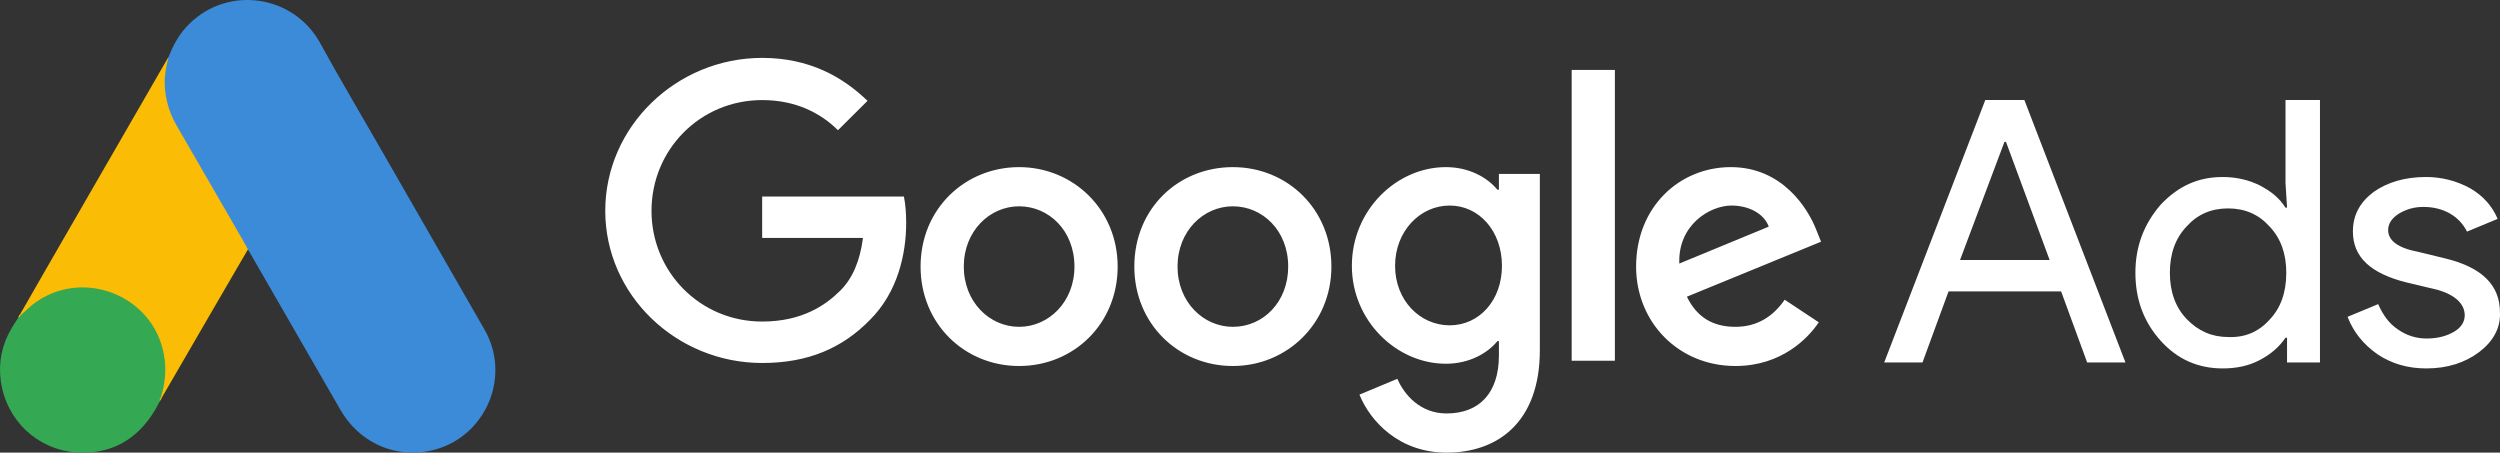
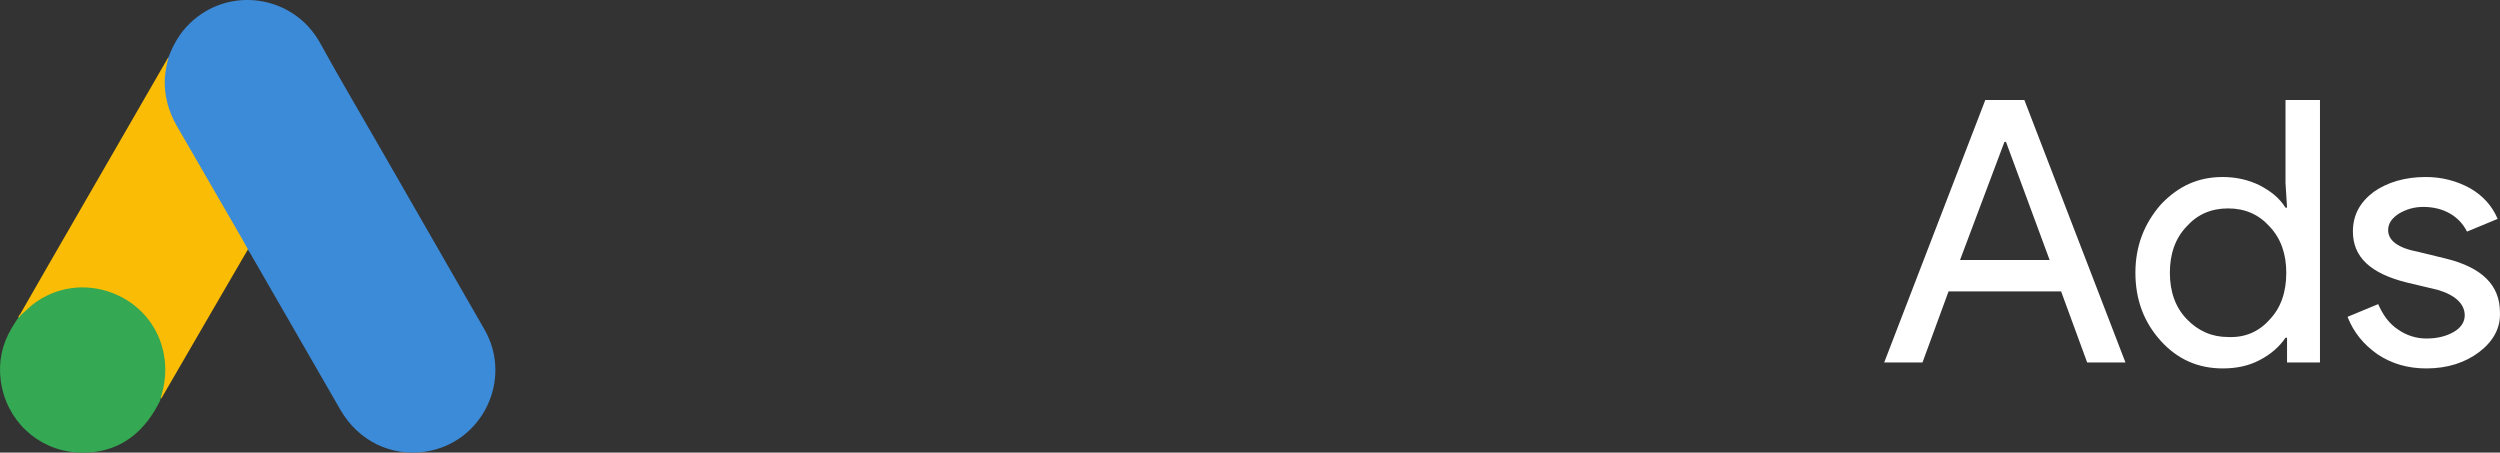
<svg xmlns="http://www.w3.org/2000/svg" width="475" height="86" viewBox="0 0 475 86" fill="none">
  <rect x="0" y="0" width="475" height="86" fill="#333333" stroke="none" />
  <path d="M32.03 10.829C32.94 8.441 34.191 6.242 36.048 4.46C43.477 -2.78 55.759 -0.96 60.801 8.137C64.591 15.036 68.609 21.784 72.514 28.607L92.073 62.647C97.494 72.161 91.618 84.177 80.853 85.807C74.257 86.793 68.079 83.76 64.667 77.847L47.458 47.977C47.344 47.749 47.192 47.56 47.041 47.37C46.434 46.877 46.169 46.157 45.79 45.513L33.129 23.565C31.651 20.988 30.968 18.183 31.044 15.226C31.158 13.71 31.348 12.193 32.03 10.829" fill="#3C8BD9" />
  <path d="M32.03 10.829C31.689 12.193 31.386 13.558 31.31 14.998C31.196 18.183 31.992 21.139 33.584 23.906L46.055 45.475C46.434 46.119 46.737 46.764 47.117 47.37L40.256 59.159L30.665 75.686C30.514 75.686 30.476 75.61 30.438 75.497C30.4 75.193 30.514 74.928 30.59 74.625C32.144 68.939 30.855 63.897 26.951 59.576C24.562 56.961 21.53 55.482 18.043 54.989C13.494 54.345 9.476 55.52 5.875 58.363C5.23 58.856 4.813 59.576 4.055 59.955C3.904 59.955 3.828 59.879 3.79 59.766L9.21 50.327L31.765 11.246C31.84 11.094 31.954 10.98 32.03 10.829" fill="#FABC04" />
  <path d="M3.941 59.879L6.102 57.946C15.313 50.668 29.149 55.937 31.158 67.461C31.651 70.228 31.386 72.881 30.552 75.535C30.514 75.762 30.476 75.952 30.4 76.179C30.059 76.785 29.756 77.43 29.377 78.037C26.003 83.609 21.037 86.376 14.517 85.959C7.05 85.428 1.174 79.818 0.151 72.388C-0.342 68.787 0.378 65.414 2.236 62.305C2.615 61.623 3.07 61.017 3.487 60.334C3.676 60.183 3.6 59.879 3.941 59.879" fill="#34A852" />
  <path d="M3.941 59.879C3.79 60.031 3.79 60.296 3.524 60.334C3.487 60.069 3.638 59.917 3.79 59.728L3.941 59.879Z" fill="#FABC04" />
-   <path d="M30.4 76.179C30.248 75.914 30.4 75.724 30.552 75.535L30.703 75.686L30.4 76.179" fill="#E1C025" />
-   <path d="M144.811 11C128.537 11 115 24.025 115 40.055C115 56.086 128.537 68.968 144.811 68.968C153.596 68.968 160.077 66.105 165.261 60.809C170.59 55.513 172.174 48.214 172.174 42.345C172.174 40.485 172.03 38.767 171.742 37.336H144.811V45.208H163.965C163.389 49.645 161.949 52.937 159.645 55.227C156.908 57.947 152.444 61.095 144.811 61.095C133.002 61.095 123.785 51.649 123.785 40.055C123.785 28.462 133.002 19.015 144.811 19.015C151.148 19.015 155.9 21.448 159.213 24.741L164.829 19.158C160.077 14.578 153.74 11 144.811 11V11ZM193.632 31.754C183.407 31.754 174.91 39.626 174.91 50.647C174.91 61.525 183.263 69.54 193.632 69.54C204.001 69.54 212.354 61.525 212.354 50.647C212.354 39.769 203.857 31.754 193.632 31.754ZM193.632 62.097C188.016 62.097 183.119 57.374 183.119 50.647C183.119 43.92 188.016 39.197 193.632 39.197C199.249 39.197 204.145 43.777 204.145 50.647C204.145 57.374 199.249 62.097 193.632 62.097ZM234.244 31.754C223.875 31.754 215.522 39.626 215.522 50.647C215.522 61.525 223.875 69.54 234.244 69.54C244.469 69.54 252.966 61.525 252.966 50.647C252.966 39.769 244.613 31.754 234.244 31.754ZM234.244 62.097C228.628 62.097 223.731 57.374 223.731 50.647C223.731 43.92 228.628 39.197 234.244 39.197C239.861 39.197 244.757 43.777 244.757 50.647C244.757 57.374 240.005 62.097 234.244 62.097ZM274.713 31.754C265.352 31.754 256.855 39.912 256.855 50.504C256.855 60.952 265.352 69.111 274.713 69.111C279.177 69.111 282.633 67.107 284.506 64.817H284.794V67.536C284.794 74.693 281.049 78.557 274.857 78.557C269.816 78.557 266.792 74.979 265.496 71.973L258.295 74.979C260.311 79.989 265.784 86 274.857 86C284.506 86 292.57 80.275 292.57 66.534V33.042H284.794V36.048H284.506C282.633 33.758 279.177 31.754 274.713 31.754V31.754ZM275.433 61.811C269.816 61.811 265.064 57.088 265.064 50.504C265.064 43.92 269.816 39.053 275.433 39.053C281.049 39.053 285.37 43.92 285.37 50.504C285.37 57.088 281.049 61.811 275.433 61.811ZM298.619 13.29H306.828V68.538H298.619V13.29V13.29ZM328.862 31.754C319.069 31.754 310.86 39.34 310.86 50.647C310.86 61.239 318.925 69.54 329.726 69.54C338.511 69.54 343.552 64.244 345.568 61.239L339.087 56.945C336.927 60.093 333.903 62.097 329.726 62.097C325.406 62.097 322.382 60.237 320.509 56.372L346 45.924L345.136 43.777C343.552 39.626 338.655 31.754 328.862 31.754V31.754ZM319.069 50.075C318.781 42.775 324.83 39.053 329.006 39.053C332.319 39.053 335.199 40.628 336.063 43.061L319.069 50.075Z" fill="white" />
  <path d="M358 68.864L377.207 19H384.628L403.836 68.864H396.56L391.613 55.368H370.223L365.275 68.864H358V68.864ZM372.406 49.401H389.43L381.136 26.955H380.845L372.406 49.401ZM410.529 64.744C407.328 61.192 405.727 56.93 405.727 51.816C405.727 46.844 407.328 42.582 410.529 38.889C413.876 35.337 417.659 33.632 422.315 33.632C424.935 33.632 427.263 34.201 429.3 35.195C431.483 36.331 433.083 37.61 434.247 39.457H434.538L434.247 34.769V19H440.795V68.864H434.538V64.175H434.247C433.083 65.88 431.483 67.301 429.3 68.437C427.117 69.574 424.789 70 422.315 70C417.659 70 413.73 68.295 410.529 64.744ZM431.192 60.766C433.374 58.493 434.393 55.51 434.393 51.816C434.393 48.265 433.374 45.281 431.192 43.008C429.154 40.735 426.535 39.599 423.334 39.599C420.133 39.599 417.514 40.735 415.476 43.008C413.294 45.281 412.275 48.265 412.275 51.816C412.275 55.368 413.294 58.351 415.476 60.624C417.659 62.897 420.278 64.034 423.334 64.034C426.535 64.175 429.154 63.039 431.192 60.766V60.766ZM471.061 66.875C468.442 68.864 465.095 70 461.021 70C457.529 70 454.473 69.148 451.708 67.301C449.089 65.454 447.198 63.181 446.034 60.198L451.854 57.783C452.727 59.772 453.891 61.476 455.637 62.613C457.238 63.749 459.129 64.317 461.021 64.317C463.058 64.317 464.804 63.891 466.259 63.039C467.715 62.187 468.297 61.05 468.297 59.914C468.297 57.783 466.55 56.078 463.204 55.084L457.238 53.663C450.399 51.958 447.052 48.833 447.052 44.003C447.052 40.877 448.362 38.462 450.981 36.474C453.6 34.627 456.947 33.632 460.876 33.632C463.831 33.613 466.74 34.347 469.315 35.763C471.789 37.184 473.535 39.173 474.554 41.588L468.733 44.003C468.006 42.582 466.987 41.446 465.532 40.593C464.077 39.741 462.331 39.315 460.439 39.315C458.693 39.315 457.238 39.741 455.783 40.593C454.473 41.446 453.746 42.44 453.746 43.719C453.746 45.708 455.637 47.128 459.42 47.839L464.659 49.117C471.643 50.822 474.99 54.231 474.99 59.345C475.136 62.329 473.68 64.886 471.061 66.875Z" fill="white" />
</svg>